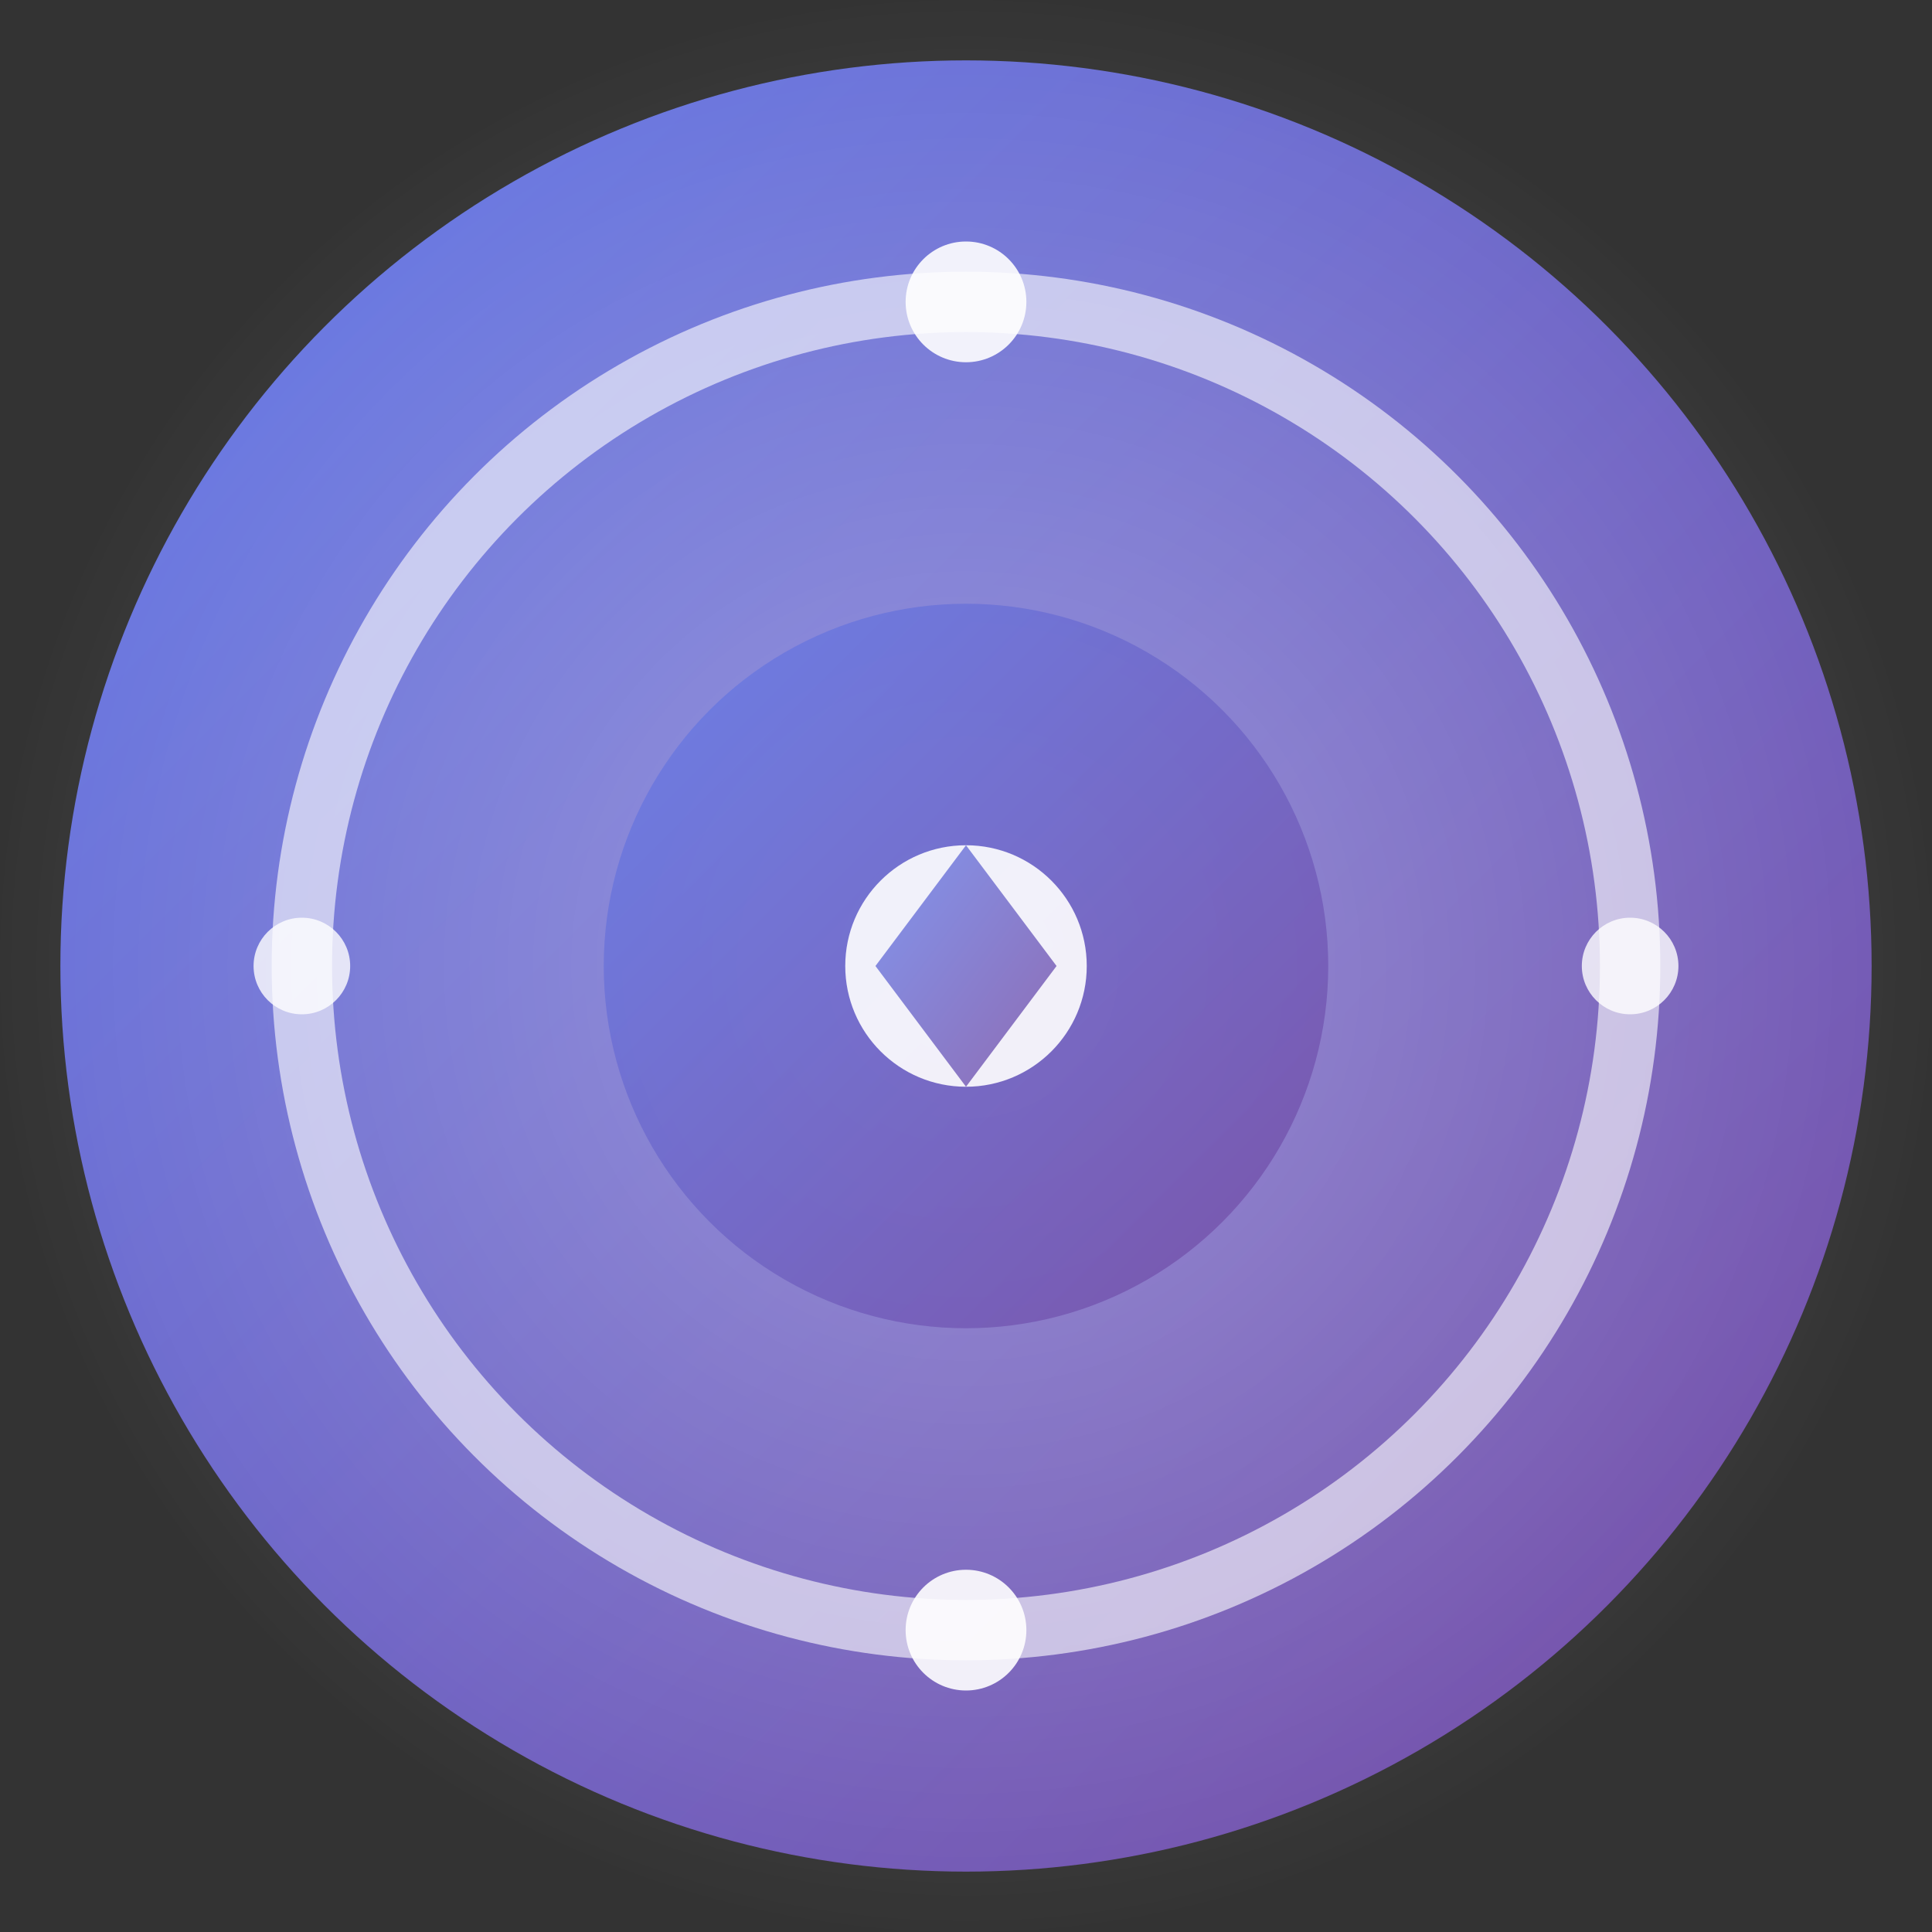
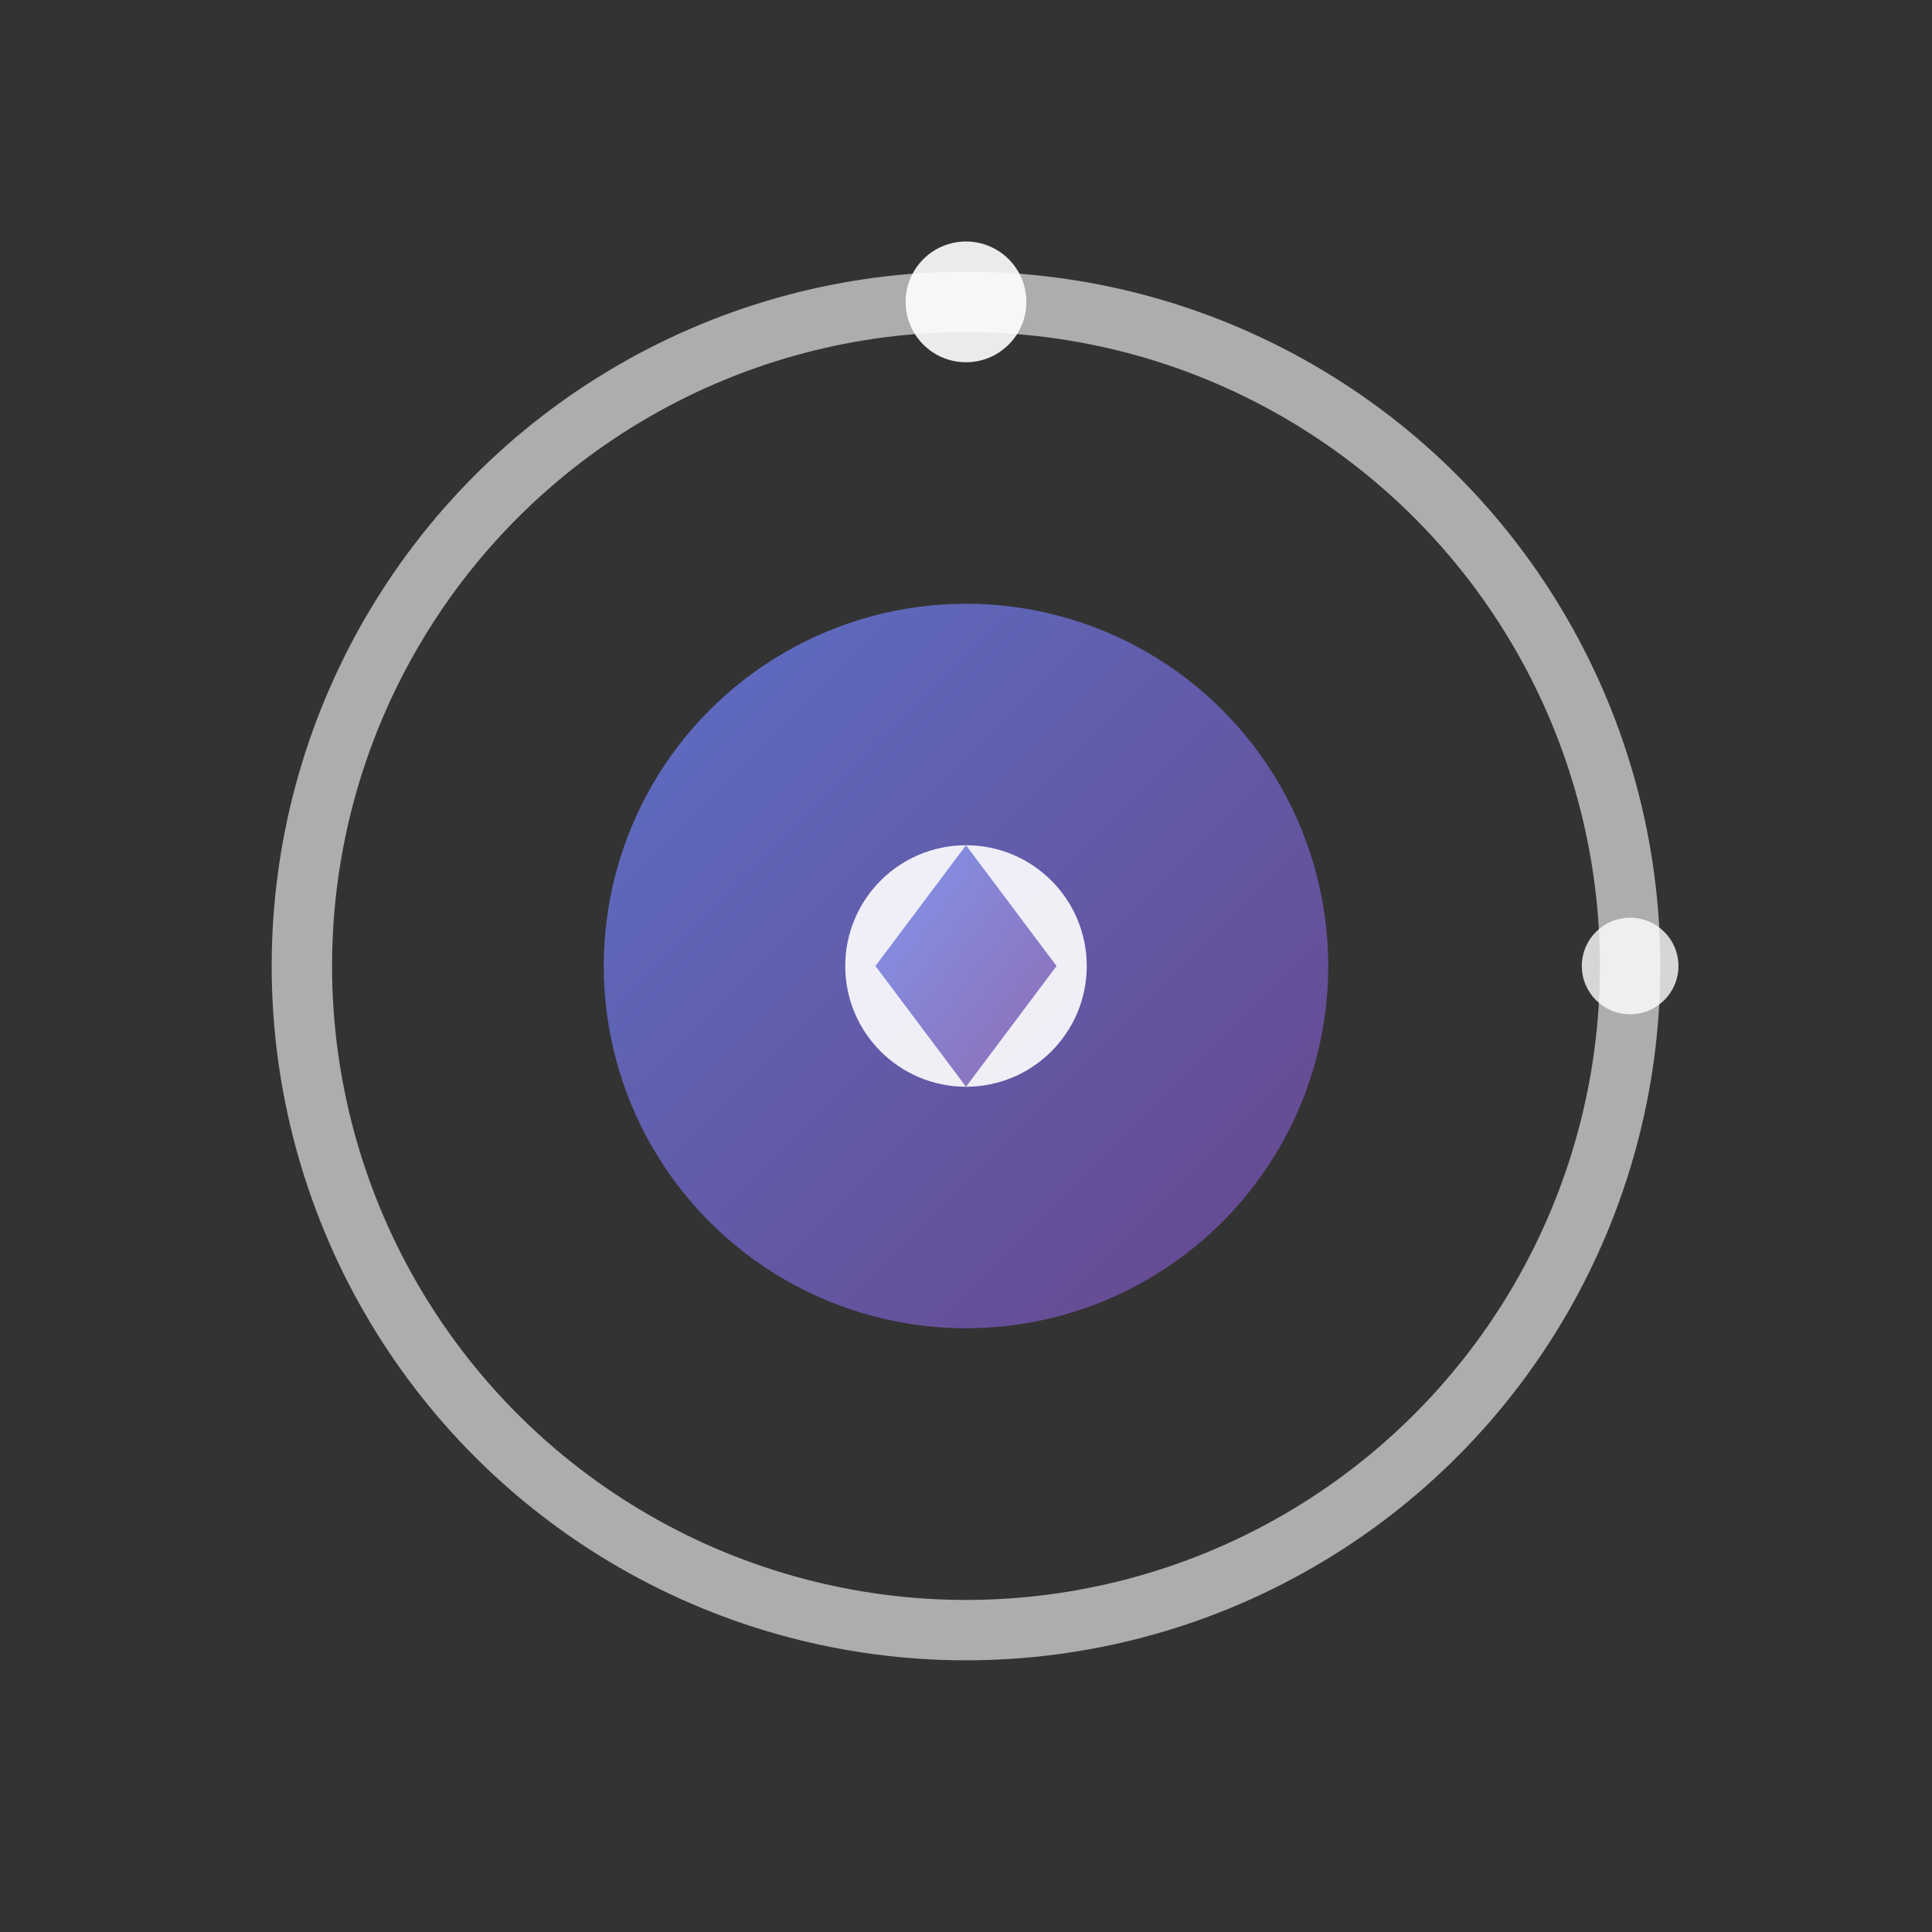
<svg xmlns="http://www.w3.org/2000/svg" width="32" height="32" viewBox="0 0 32 32" fill="none">
  <rect x="0" y="0" width="32" height="32" fill="#333333" stroke="none" />
  <defs>
    <linearGradient id="faviconGradient" x1="0%" y1="0%" x2="100%" y2="100%">
      <stop offset="0%" style="stop-color:#667eea;stop-opacity:1" />
      <stop offset="100%" style="stop-color:#764ba2;stop-opacity:1" />
    </linearGradient>
    <radialGradient id="faviconGlow" cx="50%" cy="50%" r="50%">
      <stop offset="0%" style="stop-color:#ffffff;stop-opacity:0.3" />
      <stop offset="100%" style="stop-color:#ffffff;stop-opacity:0" />
    </radialGradient>
  </defs>
-   <circle cx="16" cy="16" r="15" fill="url(#faviconGradient)" />
-   <circle cx="16" cy="16" r="16" fill="url(#faviconGlow)" />
  <circle cx="16" cy="16" r="6" fill="url(#faviconGradient)" opacity="0.8" />
  <circle cx="16" cy="16" r="11" fill="none" stroke="#ffffff" stroke-width="1" opacity="0.6" />
  <circle cx="16" cy="5" r="1" fill="#ffffff" opacity="0.9" />
  <circle cx="27" cy="16" r="0.8" fill="#ffffff" opacity="0.8" />
-   <circle cx="16" cy="27" r="1" fill="#ffffff" opacity="0.9" />
-   <circle cx="5" cy="16" r="0.8" fill="#ffffff" opacity="0.8" />
  <circle cx="16" cy="16" r="2" fill="#ffffff" opacity="0.9" />
  <path d="M16 14 L17.5 16 L16 18 L14.5 16 Z" fill="url(#faviconGradient)" opacity="0.8" />
</svg>